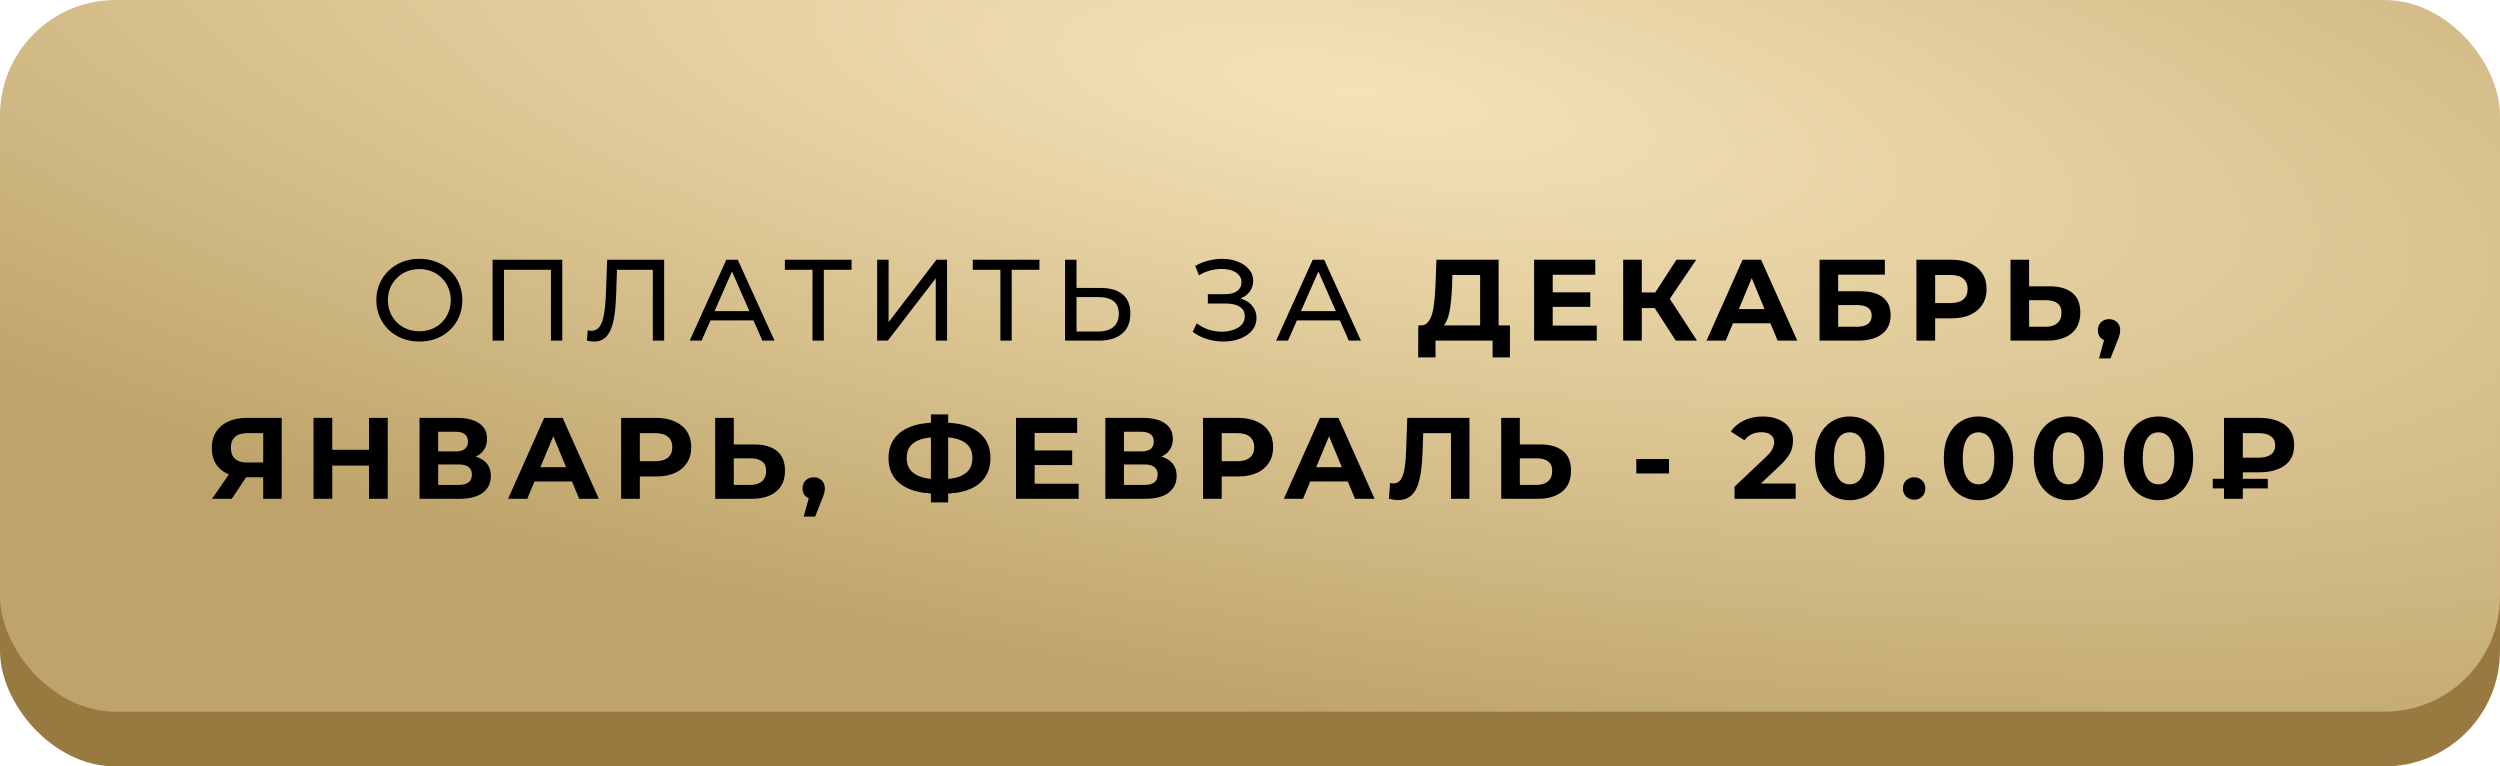
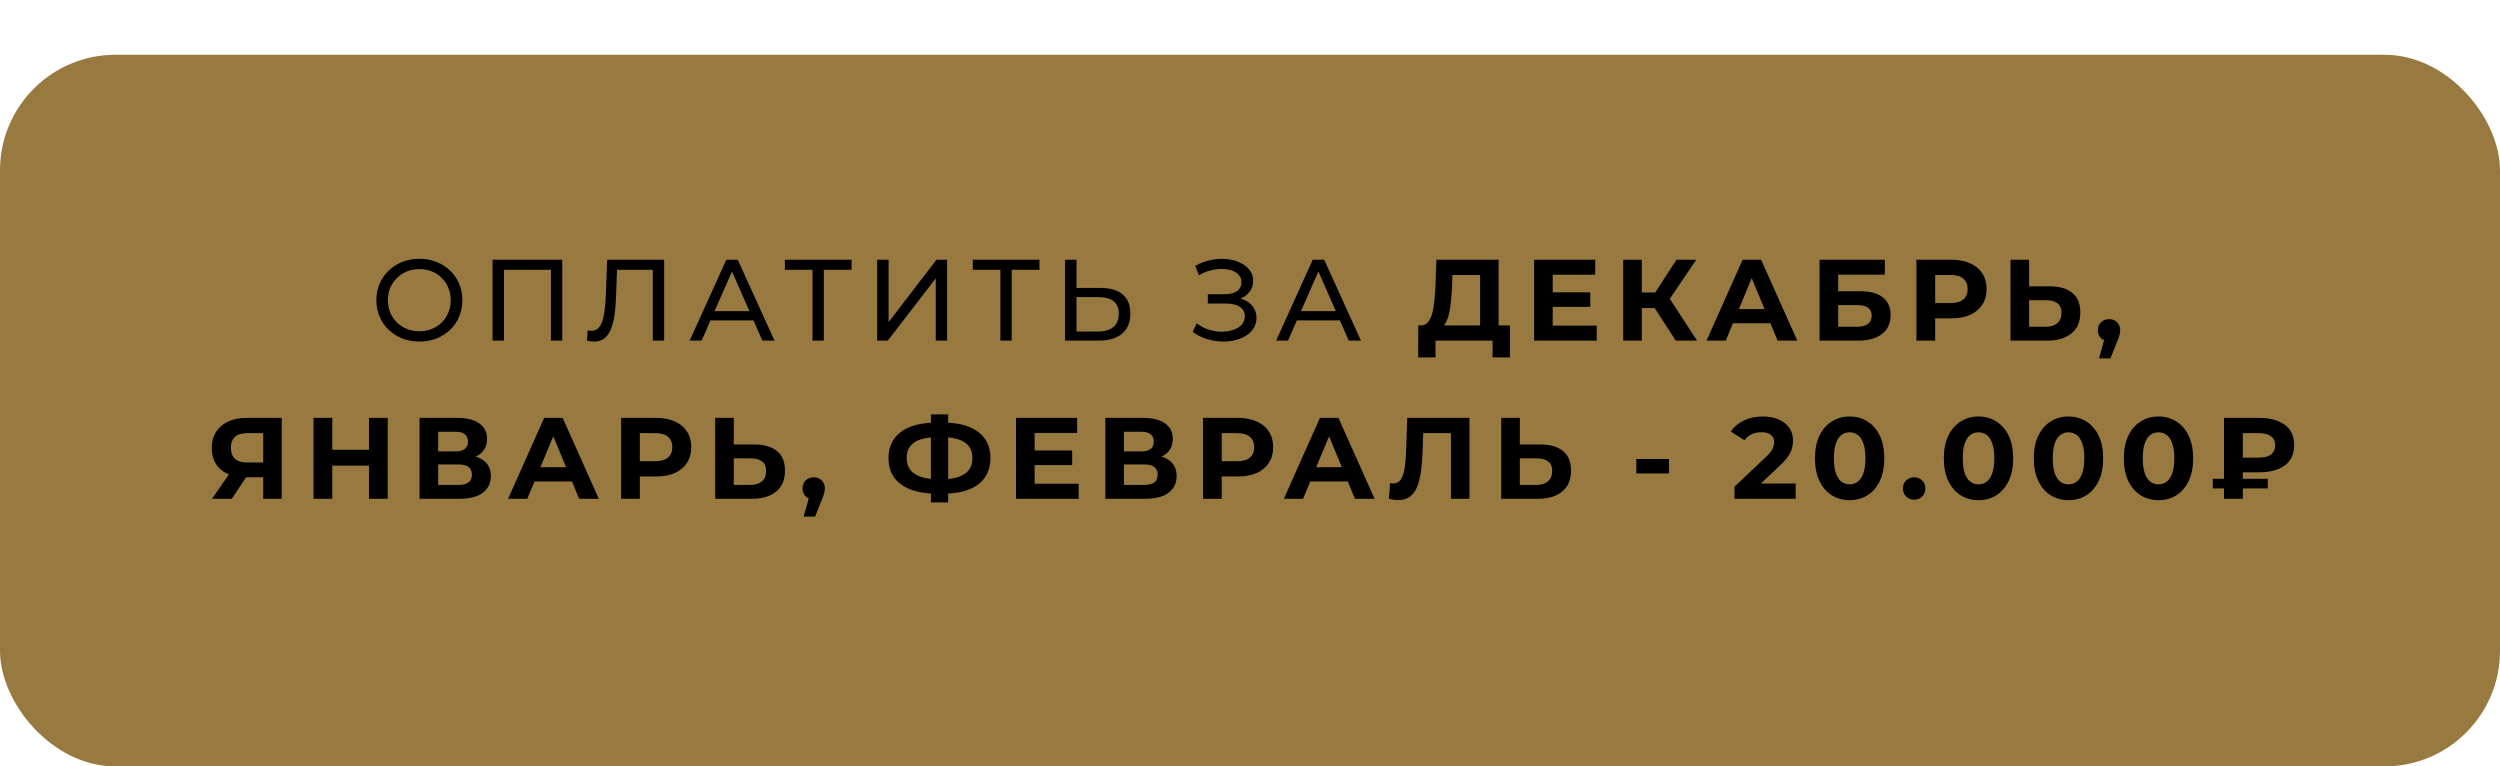
<svg xmlns="http://www.w3.org/2000/svg" width="411" height="126" viewBox="0 0 411 126" fill="none">
  <rect y="9" width="411" height="117" rx="19" fill="#987940" />
-   <rect width="411" height="117" rx="19" fill="url(#paint0_radial_2277_33)" />
  <path d="M68.958 56.152C67.945 56.152 67.001 55.981 66.127 55.639C65.266 55.297 64.519 54.822 63.885 54.214C63.252 53.593 62.758 52.871 62.403 52.048C62.049 51.225 61.871 50.325 61.871 49.35C61.871 48.375 62.049 47.475 62.403 46.652C62.758 45.829 63.252 45.113 63.885 44.505C64.519 43.884 65.266 43.403 66.127 43.061C66.989 42.719 67.932 42.548 68.958 42.548C69.972 42.548 70.903 42.719 71.751 43.061C72.613 43.39 73.36 43.865 73.993 44.486C74.639 45.094 75.133 45.81 75.475 46.633C75.83 47.456 76.007 48.362 76.007 49.35C76.007 50.338 75.83 51.244 75.475 52.067C75.133 52.89 74.639 53.612 73.993 54.233C73.36 54.841 72.613 55.316 71.751 55.658C70.903 55.987 69.972 56.152 68.958 56.152ZM68.958 54.461C69.693 54.461 70.371 54.334 70.991 54.081C71.625 53.828 72.169 53.473 72.625 53.017C73.094 52.548 73.455 52.004 73.708 51.383C73.974 50.762 74.107 50.085 74.107 49.35C74.107 48.615 73.974 47.938 73.708 47.317C73.455 46.696 73.094 46.158 72.625 45.702C72.169 45.233 71.625 44.872 70.991 44.619C70.371 44.366 69.693 44.239 68.958 44.239C68.211 44.239 67.521 44.366 66.887 44.619C66.267 44.872 65.722 45.233 65.253 45.702C64.785 46.158 64.417 46.696 64.151 47.317C63.898 47.938 63.771 48.615 63.771 49.35C63.771 50.085 63.898 50.762 64.151 51.383C64.417 52.004 64.785 52.548 65.253 53.017C65.722 53.473 66.267 53.828 66.887 54.081C67.521 54.334 68.211 54.461 68.958 54.461ZM80.979 56V42.7H92.436V56H90.574V43.859L91.03 44.353H82.385L82.86 43.859V56H80.979ZM97.689 56.152C97.499 56.152 97.309 56.139 97.119 56.114C96.929 56.089 96.72 56.051 96.492 56L96.625 54.309C96.828 54.36 97.031 54.385 97.233 54.385C97.791 54.385 98.234 54.163 98.563 53.72C98.893 53.277 99.133 52.605 99.285 51.706C99.45 50.807 99.558 49.673 99.608 48.305L99.817 42.7H109.184V56H107.322V43.859L107.778 44.353H101.033L101.451 43.84L101.299 48.248C101.261 49.565 101.173 50.718 101.033 51.706C100.894 52.694 100.685 53.517 100.406 54.176C100.128 54.835 99.767 55.329 99.323 55.658C98.893 55.987 98.348 56.152 97.689 56.152ZM113.384 56L119.407 42.7H121.288L127.33 56H125.335L119.958 43.764H120.718L115.341 56H113.384ZM115.949 52.675L116.462 51.155H123.948L124.499 52.675H115.949ZM133.575 56V43.859L134.05 44.353H129.034V42.7H139.997V44.353H134.981L135.437 43.859V56H133.575ZM144.206 56V42.7H146.087V52.96L153.953 42.7H155.701V56H153.839V45.759L145.954 56H144.206ZM164.464 56V43.859L164.939 44.353H159.923V42.7H170.886V44.353H165.87L166.326 43.859V56H164.464ZM180.929 47.336C182.499 47.336 183.709 47.691 184.558 48.4C185.406 49.097 185.831 50.142 185.831 51.535C185.831 53.004 185.368 54.119 184.444 54.879C183.532 55.626 182.246 56 180.587 56H175.096V42.7H176.977V47.336H180.929ZM180.511 54.499C181.613 54.499 182.455 54.252 183.038 53.758C183.633 53.264 183.931 52.536 183.931 51.573C183.931 50.636 183.639 49.945 183.057 49.502C182.474 49.059 181.625 48.837 180.511 48.837H176.977V54.499H180.511ZM196.08 54.556L196.745 53.15C197.328 53.606 197.967 53.948 198.664 54.176C199.373 54.404 200.076 54.524 200.773 54.537C201.47 54.537 202.109 54.442 202.692 54.252C203.287 54.062 203.762 53.777 204.117 53.397C204.472 53.017 204.649 52.548 204.649 51.991C204.649 51.307 204.37 50.788 203.813 50.433C203.268 50.078 202.508 49.901 201.533 49.901H198.569V48.362H201.4C202.249 48.362 202.907 48.191 203.376 47.849C203.857 47.494 204.098 47.007 204.098 46.386C204.098 45.917 203.952 45.525 203.661 45.208C203.382 44.879 202.996 44.632 202.502 44.467C202.021 44.302 201.47 44.22 200.849 44.22C200.241 44.207 199.614 44.29 198.968 44.467C198.322 44.632 197.701 44.898 197.106 45.265L196.498 43.707C197.309 43.251 198.151 42.934 199.025 42.757C199.912 42.567 200.767 42.51 201.59 42.586C202.413 42.649 203.154 42.839 203.813 43.156C204.484 43.46 205.016 43.865 205.409 44.372C205.814 44.866 206.017 45.461 206.017 46.158C206.017 46.791 205.852 47.355 205.523 47.849C205.194 48.33 204.738 48.704 204.155 48.97C203.572 49.223 202.895 49.35 202.122 49.35L202.198 48.837C203.085 48.837 203.851 48.983 204.497 49.274C205.156 49.553 205.662 49.952 206.017 50.471C206.384 50.99 206.568 51.592 206.568 52.276C206.568 52.922 206.403 53.498 206.074 54.005C205.745 54.499 205.295 54.917 204.725 55.259C204.168 55.588 203.528 55.829 202.806 55.981C202.097 56.133 201.349 56.184 200.564 56.133C199.779 56.082 199 55.93 198.227 55.677C197.467 55.424 196.751 55.05 196.08 54.556ZM209.791 56L215.814 42.7H217.695L223.737 56H221.742L216.365 43.764H217.125L211.748 56H209.791ZM212.355 52.675L212.869 51.155H220.355L220.906 52.675H212.355ZM243.332 54.632V45.208H238.772L238.715 47.146C238.677 47.969 238.62 48.748 238.544 49.483C238.481 50.218 238.38 50.889 238.24 51.497C238.101 52.092 237.917 52.599 237.689 53.017C237.474 53.435 237.202 53.733 236.872 53.91L233.585 53.492C234.041 53.505 234.415 53.346 234.706 53.017C235.01 52.688 235.251 52.225 235.428 51.63C235.606 51.022 235.732 50.313 235.808 49.502C235.897 48.691 235.96 47.811 235.998 46.861L236.15 42.7H246.372V54.632H243.332ZM233.148 58.755L233.167 53.492H248.234V58.755H245.384V56H235.998V58.755H233.148ZM255.038 48.058H261.441V50.452H255.038V48.058ZM255.266 53.53H262.505V56H252.207V42.7H262.258V45.17H255.266V53.53ZM275.498 56L271.356 49.597L273.845 48.096L278.994 56H275.498ZM266.853 56V42.7H269.912V56H266.853ZM269.019 50.642V48.077H273.655V50.642H269.019ZM274.13 49.692L271.299 49.35L275.612 42.7H278.861L274.13 49.692ZM280.556 56L286.484 42.7H289.524L295.471 56H292.241L287.377 44.258H288.593L283.71 56H280.556ZM283.52 53.15L284.337 50.813H291.177L292.013 53.15H283.52ZM299.135 56V42.7H309.87V45.151H302.194V47.887H305.88C307.489 47.887 308.711 48.223 309.547 48.894C310.396 49.565 310.82 50.541 310.82 51.82C310.82 53.137 310.351 54.163 309.414 54.898C308.477 55.633 307.153 56 305.443 56H299.135ZM302.194 53.72H305.272C306.057 53.72 306.659 53.568 307.077 53.264C307.495 52.947 307.704 52.491 307.704 51.896C307.704 50.731 306.893 50.148 305.272 50.148H302.194V53.72ZM315.062 56V42.7H320.819C322.01 42.7 323.036 42.896 323.897 43.289C324.759 43.669 325.424 44.22 325.892 44.942C326.361 45.664 326.595 46.525 326.595 47.526C326.595 48.514 326.361 49.369 325.892 50.091C325.424 50.813 324.759 51.37 323.897 51.763C323.036 52.143 322.01 52.333 320.819 52.333H316.772L318.14 50.946V56H315.062ZM318.14 51.288L316.772 49.825H320.648C321.598 49.825 322.308 49.622 322.776 49.217C323.245 48.812 323.479 48.248 323.479 47.526C323.479 46.791 323.245 46.221 322.776 45.816C322.308 45.411 321.598 45.208 320.648 45.208H316.772L318.14 43.745V51.288ZM336.967 47.07C338.576 47.07 339.817 47.431 340.691 48.153C341.565 48.862 342.002 49.933 342.002 51.364C342.002 52.884 341.514 54.037 340.539 54.822C339.576 55.607 338.24 56 336.53 56H330.526V42.7H333.585V47.07H336.967ZM336.359 53.72C337.144 53.72 337.765 53.524 338.221 53.131C338.677 52.738 338.905 52.168 338.905 51.421C338.905 50.686 338.677 50.161 338.221 49.844C337.778 49.515 337.157 49.35 336.359 49.35H333.585V53.72H336.359ZM345.08 58.926L346.334 54.366L346.752 56.076C346.207 56.076 345.758 55.918 345.403 55.601C345.061 55.284 344.89 54.847 344.89 54.29C344.89 53.733 345.067 53.289 345.422 52.96C345.777 52.631 346.214 52.466 346.733 52.466C347.265 52.466 347.702 52.637 348.044 52.979C348.386 53.308 348.557 53.745 348.557 54.29C348.557 54.455 348.544 54.619 348.519 54.784C348.494 54.936 348.443 55.126 348.367 55.354C348.304 55.569 348.196 55.848 348.044 56.19L346.961 58.926H345.08ZM43.273 82V77.801L44.033 78.466H40.385C39.232 78.466 38.238 78.276 37.402 77.896C36.566 77.516 35.926 76.965 35.483 76.243C35.039 75.521 34.818 74.66 34.818 73.659C34.818 72.62 35.052 71.734 35.521 70.999C36.002 70.252 36.673 69.682 37.535 69.289C38.396 68.896 39.41 68.7 40.575 68.7H46.313V82H43.273ZM34.856 82L38.162 77.231H41.278L38.105 82H34.856ZM43.273 76.813V70.41L44.033 71.208H40.651C39.777 71.208 39.105 71.411 38.637 71.816C38.181 72.221 37.953 72.823 37.953 73.621C37.953 74.394 38.175 74.989 38.618 75.407C39.061 75.825 39.714 76.034 40.575 76.034H44.033L43.273 76.813ZM60.665 68.7H63.743V82H60.665V68.7ZM54.623 82H51.545V68.7H54.623V82ZM60.893 76.547H54.395V73.944H60.893V76.547ZM68.975 82V68.7H75.169C76.715 68.7 77.918 68.998 78.779 69.593C79.641 70.188 80.071 71.037 80.071 72.139C80.071 73.228 79.666 74.077 78.855 74.685C78.045 75.28 76.968 75.578 75.625 75.578L75.986 74.78C77.481 74.78 78.64 75.078 79.463 75.673C80.287 76.268 80.698 77.13 80.698 78.257C80.698 79.422 80.255 80.341 79.368 81.012C78.494 81.671 77.215 82 75.53 82H68.975ZM72.034 79.72H75.416C76.126 79.72 76.664 79.581 77.031 79.302C77.399 79.023 77.582 78.593 77.582 78.01C77.582 77.453 77.399 77.041 77.031 76.775C76.664 76.496 76.126 76.357 75.416 76.357H72.034V79.72ZM72.034 74.21H74.903C75.575 74.21 76.081 74.077 76.423 73.811C76.765 73.532 76.936 73.127 76.936 72.595C76.936 72.063 76.765 71.664 76.423 71.398C76.081 71.119 75.575 70.98 74.903 70.98H72.034V74.21ZM83.531 82L89.46 68.7H92.499L98.447 82H95.216L90.353 70.258H91.569L86.686 82H83.531ZM86.496 79.15L87.312 76.813H94.153L94.989 79.15H86.496ZM102.11 82V68.7H107.867C109.058 68.7 110.084 68.896 110.945 69.289C111.807 69.669 112.472 70.22 112.94 70.942C113.409 71.664 113.643 72.525 113.643 73.526C113.643 74.514 113.409 75.369 112.94 76.091C112.472 76.813 111.807 77.37 110.945 77.763C110.084 78.143 109.058 78.333 107.867 78.333H103.82L105.188 76.946V82H102.11ZM105.188 77.288L103.82 75.825H107.696C108.646 75.825 109.356 75.622 109.824 75.217C110.293 74.812 110.527 74.248 110.527 73.526C110.527 72.791 110.293 72.221 109.824 71.816C109.356 71.411 108.646 71.208 107.696 71.208H103.82L105.188 69.745V77.288ZM124.015 73.07C125.623 73.07 126.865 73.431 127.739 74.153C128.613 74.862 129.05 75.933 129.05 77.364C129.05 78.884 128.562 80.037 127.587 80.822C126.624 81.607 125.288 82 123.578 82H117.574V68.7H120.633V73.07H124.015ZM123.407 79.72C124.192 79.72 124.813 79.524 125.269 79.131C125.725 78.738 125.953 78.168 125.953 77.421C125.953 76.686 125.725 76.161 125.269 75.844C124.825 75.515 124.205 75.35 123.407 75.35H120.633V79.72H123.407ZM132.128 84.926L133.382 80.366L133.8 82.076C133.255 82.076 132.806 81.918 132.451 81.601C132.109 81.284 131.938 80.847 131.938 80.29C131.938 79.733 132.115 79.289 132.47 78.96C132.825 78.631 133.262 78.466 133.781 78.466C134.313 78.466 134.75 78.637 135.092 78.979C135.434 79.308 135.605 79.745 135.605 80.29C135.605 80.455 135.592 80.619 135.567 80.784C135.542 80.936 135.491 81.126 135.415 81.354C135.352 81.569 135.244 81.848 135.092 82.19L134.009 84.926H132.128ZM154.109 81.164C152.387 81.164 150.924 80.936 149.72 80.48C148.53 80.024 147.624 79.365 147.003 78.504C146.383 77.63 146.072 76.566 146.072 75.312C146.072 74.058 146.383 73 147.003 72.139C147.624 71.265 148.53 70.6 149.72 70.144C150.924 69.688 152.387 69.46 154.109 69.46C154.135 69.46 154.204 69.46 154.318 69.46C154.445 69.46 154.565 69.46 154.679 69.46C154.806 69.46 154.876 69.46 154.888 69.46C156.598 69.46 158.042 69.688 159.22 70.144C160.411 70.6 161.31 71.265 161.918 72.139C162.526 73.013 162.83 74.071 162.83 75.312C162.83 76.541 162.526 77.598 161.918 78.485C161.323 79.359 160.443 80.024 159.277 80.48C158.125 80.936 156.712 81.164 155.04 81.164C155.002 81.164 154.914 81.164 154.774 81.164C154.635 81.164 154.496 81.164 154.356 81.164C154.23 81.164 154.147 81.164 154.109 81.164ZM154.394 78.789C154.432 78.789 154.483 78.789 154.546 78.789C154.61 78.789 154.654 78.789 154.679 78.789C155.845 78.789 156.807 78.662 157.567 78.409C158.34 78.143 158.916 77.757 159.296 77.25C159.676 76.731 159.866 76.078 159.866 75.293C159.866 74.508 159.67 73.862 159.277 73.355C158.885 72.848 158.308 72.475 157.548 72.234C156.801 71.981 155.857 71.854 154.717 71.854C154.692 71.854 154.641 71.854 154.565 71.854C154.502 71.854 154.445 71.854 154.394 71.854C153.191 71.854 152.197 71.974 151.411 72.215C150.626 72.456 150.037 72.836 149.644 73.355C149.252 73.862 149.055 74.514 149.055 75.312C149.055 76.11 149.264 76.769 149.682 77.288C150.1 77.795 150.702 78.175 151.487 78.428C152.285 78.669 153.254 78.789 154.394 78.789ZM153.045 82.589V68.13H155.876V82.589H153.045ZM169.864 74.058H176.267V76.452H169.864V74.058ZM170.092 79.53H177.331V82H167.033V68.7H177.084V71.17H170.092V79.53ZM181.717 82V68.7H187.911C189.457 68.7 190.66 68.998 191.521 69.593C192.383 70.188 192.813 71.037 192.813 72.139C192.813 73.228 192.408 74.077 191.597 74.685C190.787 75.28 189.71 75.578 188.367 75.578L188.728 74.78C190.223 74.78 191.382 75.078 192.205 75.673C193.029 76.268 193.44 77.13 193.44 78.257C193.44 79.422 192.997 80.341 192.11 81.012C191.236 81.671 189.957 82 188.272 82H181.717ZM184.776 79.72H188.158C188.868 79.72 189.406 79.581 189.773 79.302C190.141 79.023 190.324 78.593 190.324 78.01C190.324 77.453 190.141 77.041 189.773 76.775C189.406 76.496 188.868 76.357 188.158 76.357H184.776V79.72ZM184.776 74.21H187.645C188.317 74.21 188.823 74.077 189.165 73.811C189.507 73.532 189.678 73.127 189.678 72.595C189.678 72.063 189.507 71.664 189.165 71.398C188.823 71.119 188.317 70.98 187.645 70.98H184.776V74.21ZM197.774 82V68.7H203.531C204.722 68.7 205.748 68.896 206.609 69.289C207.471 69.669 208.136 70.22 208.604 70.942C209.073 71.664 209.307 72.525 209.307 73.526C209.307 74.514 209.073 75.369 208.604 76.091C208.136 76.813 207.471 77.37 206.609 77.763C205.748 78.143 204.722 78.333 203.531 78.333H199.484L200.852 76.946V82H197.774ZM200.852 77.288L199.484 75.825H203.36C204.31 75.825 205.02 75.622 205.488 75.217C205.957 74.812 206.191 74.248 206.191 73.526C206.191 72.791 205.957 72.221 205.488 71.816C205.02 71.411 204.31 71.208 203.36 71.208H199.484L200.852 69.745V77.288ZM211.069 82L216.997 68.7H220.037L225.984 82H222.754L217.89 70.258H219.106L214.223 82H211.069ZM214.033 79.15L214.85 76.813H221.69L222.526 79.15H214.033ZM229.855 82.209C229.627 82.209 229.386 82.19 229.133 82.152C228.892 82.114 228.626 82.063 228.335 82L228.525 79.397C228.702 79.448 228.886 79.473 229.076 79.473C229.595 79.473 230.001 79.264 230.292 78.846C230.583 78.415 230.792 77.801 230.919 77.003C231.046 76.205 231.128 75.236 231.166 74.096L231.356 68.7H241.578V82H238.538V70.505L239.241 71.208H233.37L233.997 70.467L233.883 73.982C233.845 75.287 233.756 76.446 233.617 77.459C233.478 78.472 233.262 79.334 232.971 80.043C232.68 80.752 232.281 81.291 231.774 81.658C231.267 82.025 230.628 82.209 229.855 82.209ZM253.241 73.07C254.849 73.07 256.091 73.431 256.965 74.153C257.839 74.862 258.276 75.933 258.276 77.364C258.276 78.884 257.788 80.037 256.813 80.822C255.85 81.607 254.514 82 252.804 82H246.8V68.7H249.859V73.07H253.241ZM252.633 79.72C253.418 79.72 254.039 79.524 254.495 79.131C254.951 78.738 255.179 78.168 255.179 77.421C255.179 76.686 254.951 76.161 254.495 75.844C254.051 75.515 253.431 75.35 252.633 75.35H249.859V79.72H252.633ZM269.009 77.839V75.464H274.386V77.839H269.009ZM285.158 82V80.005L290.288 75.16C290.693 74.793 290.991 74.463 291.181 74.172C291.371 73.881 291.498 73.615 291.561 73.374C291.637 73.133 291.675 72.912 291.675 72.709C291.675 72.177 291.491 71.772 291.124 71.493C290.769 71.202 290.244 71.056 289.547 71.056C288.99 71.056 288.47 71.164 287.989 71.379C287.52 71.594 287.121 71.93 286.792 72.386L284.55 70.942C285.057 70.182 285.766 69.58 286.678 69.137C287.59 68.694 288.641 68.472 289.832 68.472C290.82 68.472 291.681 68.637 292.416 68.966C293.163 69.283 293.74 69.732 294.145 70.315C294.563 70.898 294.772 71.594 294.772 72.405C294.772 72.836 294.715 73.266 294.601 73.697C294.5 74.115 294.284 74.558 293.955 75.027C293.638 75.496 293.17 76.021 292.549 76.604L288.293 80.613L287.704 79.492H295.209V82H285.158ZM304.079 82.228C302.99 82.228 302.014 81.962 301.153 81.43C300.292 80.885 299.614 80.1 299.12 79.074C298.626 78.048 298.379 76.807 298.379 75.35C298.379 73.893 298.626 72.652 299.12 71.626C299.614 70.6 300.292 69.821 301.153 69.289C302.014 68.744 302.99 68.472 304.079 68.472C305.181 68.472 306.156 68.744 307.005 69.289C307.866 69.821 308.544 70.6 309.038 71.626C309.532 72.652 309.779 73.893 309.779 75.35C309.779 76.807 309.532 78.048 309.038 79.074C308.544 80.1 307.866 80.885 307.005 81.43C306.156 81.962 305.181 82.228 304.079 82.228ZM304.079 79.625C304.598 79.625 305.048 79.479 305.428 79.188C305.821 78.897 306.125 78.434 306.34 77.801C306.568 77.168 306.682 76.351 306.682 75.35C306.682 74.349 306.568 73.532 306.34 72.899C306.125 72.266 305.821 71.803 305.428 71.512C305.048 71.221 304.598 71.075 304.079 71.075C303.572 71.075 303.123 71.221 302.73 71.512C302.35 71.803 302.046 72.266 301.818 72.899C301.603 73.532 301.495 74.349 301.495 75.35C301.495 76.351 301.603 77.168 301.818 77.801C302.046 78.434 302.35 78.897 302.73 79.188C303.123 79.479 303.572 79.625 304.079 79.625ZM314.681 82.152C314.175 82.152 313.738 81.981 313.37 81.639C313.016 81.284 312.838 80.835 312.838 80.29C312.838 79.745 313.016 79.308 313.37 78.979C313.738 78.637 314.175 78.466 314.681 78.466C315.201 78.466 315.638 78.637 315.992 78.979C316.347 79.308 316.524 79.745 316.524 80.29C316.524 80.835 316.347 81.284 315.992 81.639C315.638 81.981 315.201 82.152 314.681 82.152ZM325.265 82.228C324.175 82.228 323.2 81.962 322.339 81.43C321.477 80.885 320.8 80.1 320.306 79.074C319.812 78.048 319.565 76.807 319.565 75.35C319.565 73.893 319.812 72.652 320.306 71.626C320.8 70.6 321.477 69.821 322.339 69.289C323.2 68.744 324.175 68.472 325.265 68.472C326.367 68.472 327.342 68.744 328.191 69.289C329.052 69.821 329.73 70.6 330.224 71.626C330.718 72.652 330.965 73.893 330.965 75.35C330.965 76.807 330.718 78.048 330.224 79.074C329.73 80.1 329.052 80.885 328.191 81.43C327.342 81.962 326.367 82.228 325.265 82.228ZM325.265 79.625C325.784 79.625 326.234 79.479 326.614 79.188C327.006 78.897 327.31 78.434 327.526 77.801C327.754 77.168 327.868 76.351 327.868 75.35C327.868 74.349 327.754 73.532 327.526 72.899C327.31 72.266 327.006 71.803 326.614 71.512C326.234 71.221 325.784 71.075 325.265 71.075C324.758 71.075 324.308 71.221 323.916 71.512C323.536 71.803 323.232 72.266 323.004 72.899C322.788 73.532 322.681 74.349 322.681 75.35C322.681 76.351 322.788 77.168 323.004 77.801C323.232 78.434 323.536 78.897 323.916 79.188C324.308 79.479 324.758 79.625 325.265 79.625ZM340.06 82.228C338.971 82.228 337.995 81.962 337.134 81.43C336.273 80.885 335.595 80.1 335.101 79.074C334.607 78.048 334.36 76.807 334.36 75.35C334.36 73.893 334.607 72.652 335.101 71.626C335.595 70.6 336.273 69.821 337.134 69.289C337.995 68.744 338.971 68.472 340.06 68.472C341.162 68.472 342.137 68.744 342.986 69.289C343.847 69.821 344.525 70.6 345.019 71.626C345.513 72.652 345.76 73.893 345.76 75.35C345.76 76.807 345.513 78.048 345.019 79.074C344.525 80.1 343.847 80.885 342.986 81.43C342.137 81.962 341.162 82.228 340.06 82.228ZM340.06 79.625C340.579 79.625 341.029 79.479 341.409 79.188C341.802 78.897 342.106 78.434 342.321 77.801C342.549 77.168 342.663 76.351 342.663 75.35C342.663 74.349 342.549 73.532 342.321 72.899C342.106 72.266 341.802 71.803 341.409 71.512C341.029 71.221 340.579 71.075 340.06 71.075C339.553 71.075 339.104 71.221 338.711 71.512C338.331 71.803 338.027 72.266 337.799 72.899C337.584 73.532 337.476 74.349 337.476 75.35C337.476 76.351 337.584 77.168 337.799 77.801C338.027 78.434 338.331 78.897 338.711 79.188C339.104 79.479 339.553 79.625 340.06 79.625ZM354.856 82.228C353.766 82.228 352.791 81.962 351.93 81.43C351.068 80.885 350.391 80.1 349.897 79.074C349.403 78.048 349.156 76.807 349.156 75.35C349.156 73.893 349.403 72.652 349.897 71.626C350.391 70.6 351.068 69.821 351.93 69.289C352.791 68.744 353.766 68.472 354.856 68.472C355.958 68.472 356.933 68.744 357.782 69.289C358.643 69.821 359.321 70.6 359.815 71.626C360.309 72.652 360.556 73.893 360.556 75.35C360.556 76.807 360.309 78.048 359.815 79.074C359.321 80.1 358.643 80.885 357.782 81.43C356.933 81.962 355.958 82.228 354.856 82.228ZM354.856 79.625C355.375 79.625 355.825 79.479 356.205 79.188C356.597 78.897 356.901 78.434 357.117 77.801C357.345 77.168 357.459 76.351 357.459 75.35C357.459 74.349 357.345 73.532 357.117 72.899C356.901 72.266 356.597 71.803 356.205 71.512C355.825 71.221 355.375 71.075 354.856 71.075C354.349 71.075 353.899 71.221 353.507 71.512C353.127 71.803 352.823 72.266 352.595 72.899C352.379 73.532 352.272 74.349 352.272 75.35C352.272 76.351 352.379 77.168 352.595 77.801C352.823 78.434 353.127 78.897 353.507 79.188C353.899 79.479 354.349 79.625 354.856 79.625ZM365.623 82V68.7H371.38C373.153 68.7 374.559 69.074 375.598 69.821C376.637 70.568 377.156 71.689 377.156 73.184C377.156 74.666 376.637 75.781 375.598 76.528C374.559 77.275 373.153 77.649 371.38 77.649H367.333L368.72 76.281V82H365.623ZM368.72 76.604L367.333 75.236H371.361C372.21 75.236 372.868 75.065 373.337 74.723C373.806 74.368 374.04 73.862 374.04 73.203C374.04 72.557 373.806 72.063 373.337 71.721C372.868 71.379 372.21 71.208 371.361 71.208H367.333L368.72 69.745V76.604ZM363.78 80.29V78.713H372.824V80.29H363.78Z" fill="black" />
  <defs>
    <radialGradient id="paint0_radial_2277_33" cx="0" cy="0" r="1" gradientUnits="userSpaceOnUse" gradientTransform="translate(222.5 15) rotate(99.462) scale(103.407 363.25)">
      <stop stop-color="#F5E3B8" />
      <stop offset="1" stop-color="#BEA46A" />
    </radialGradient>
  </defs>
</svg>